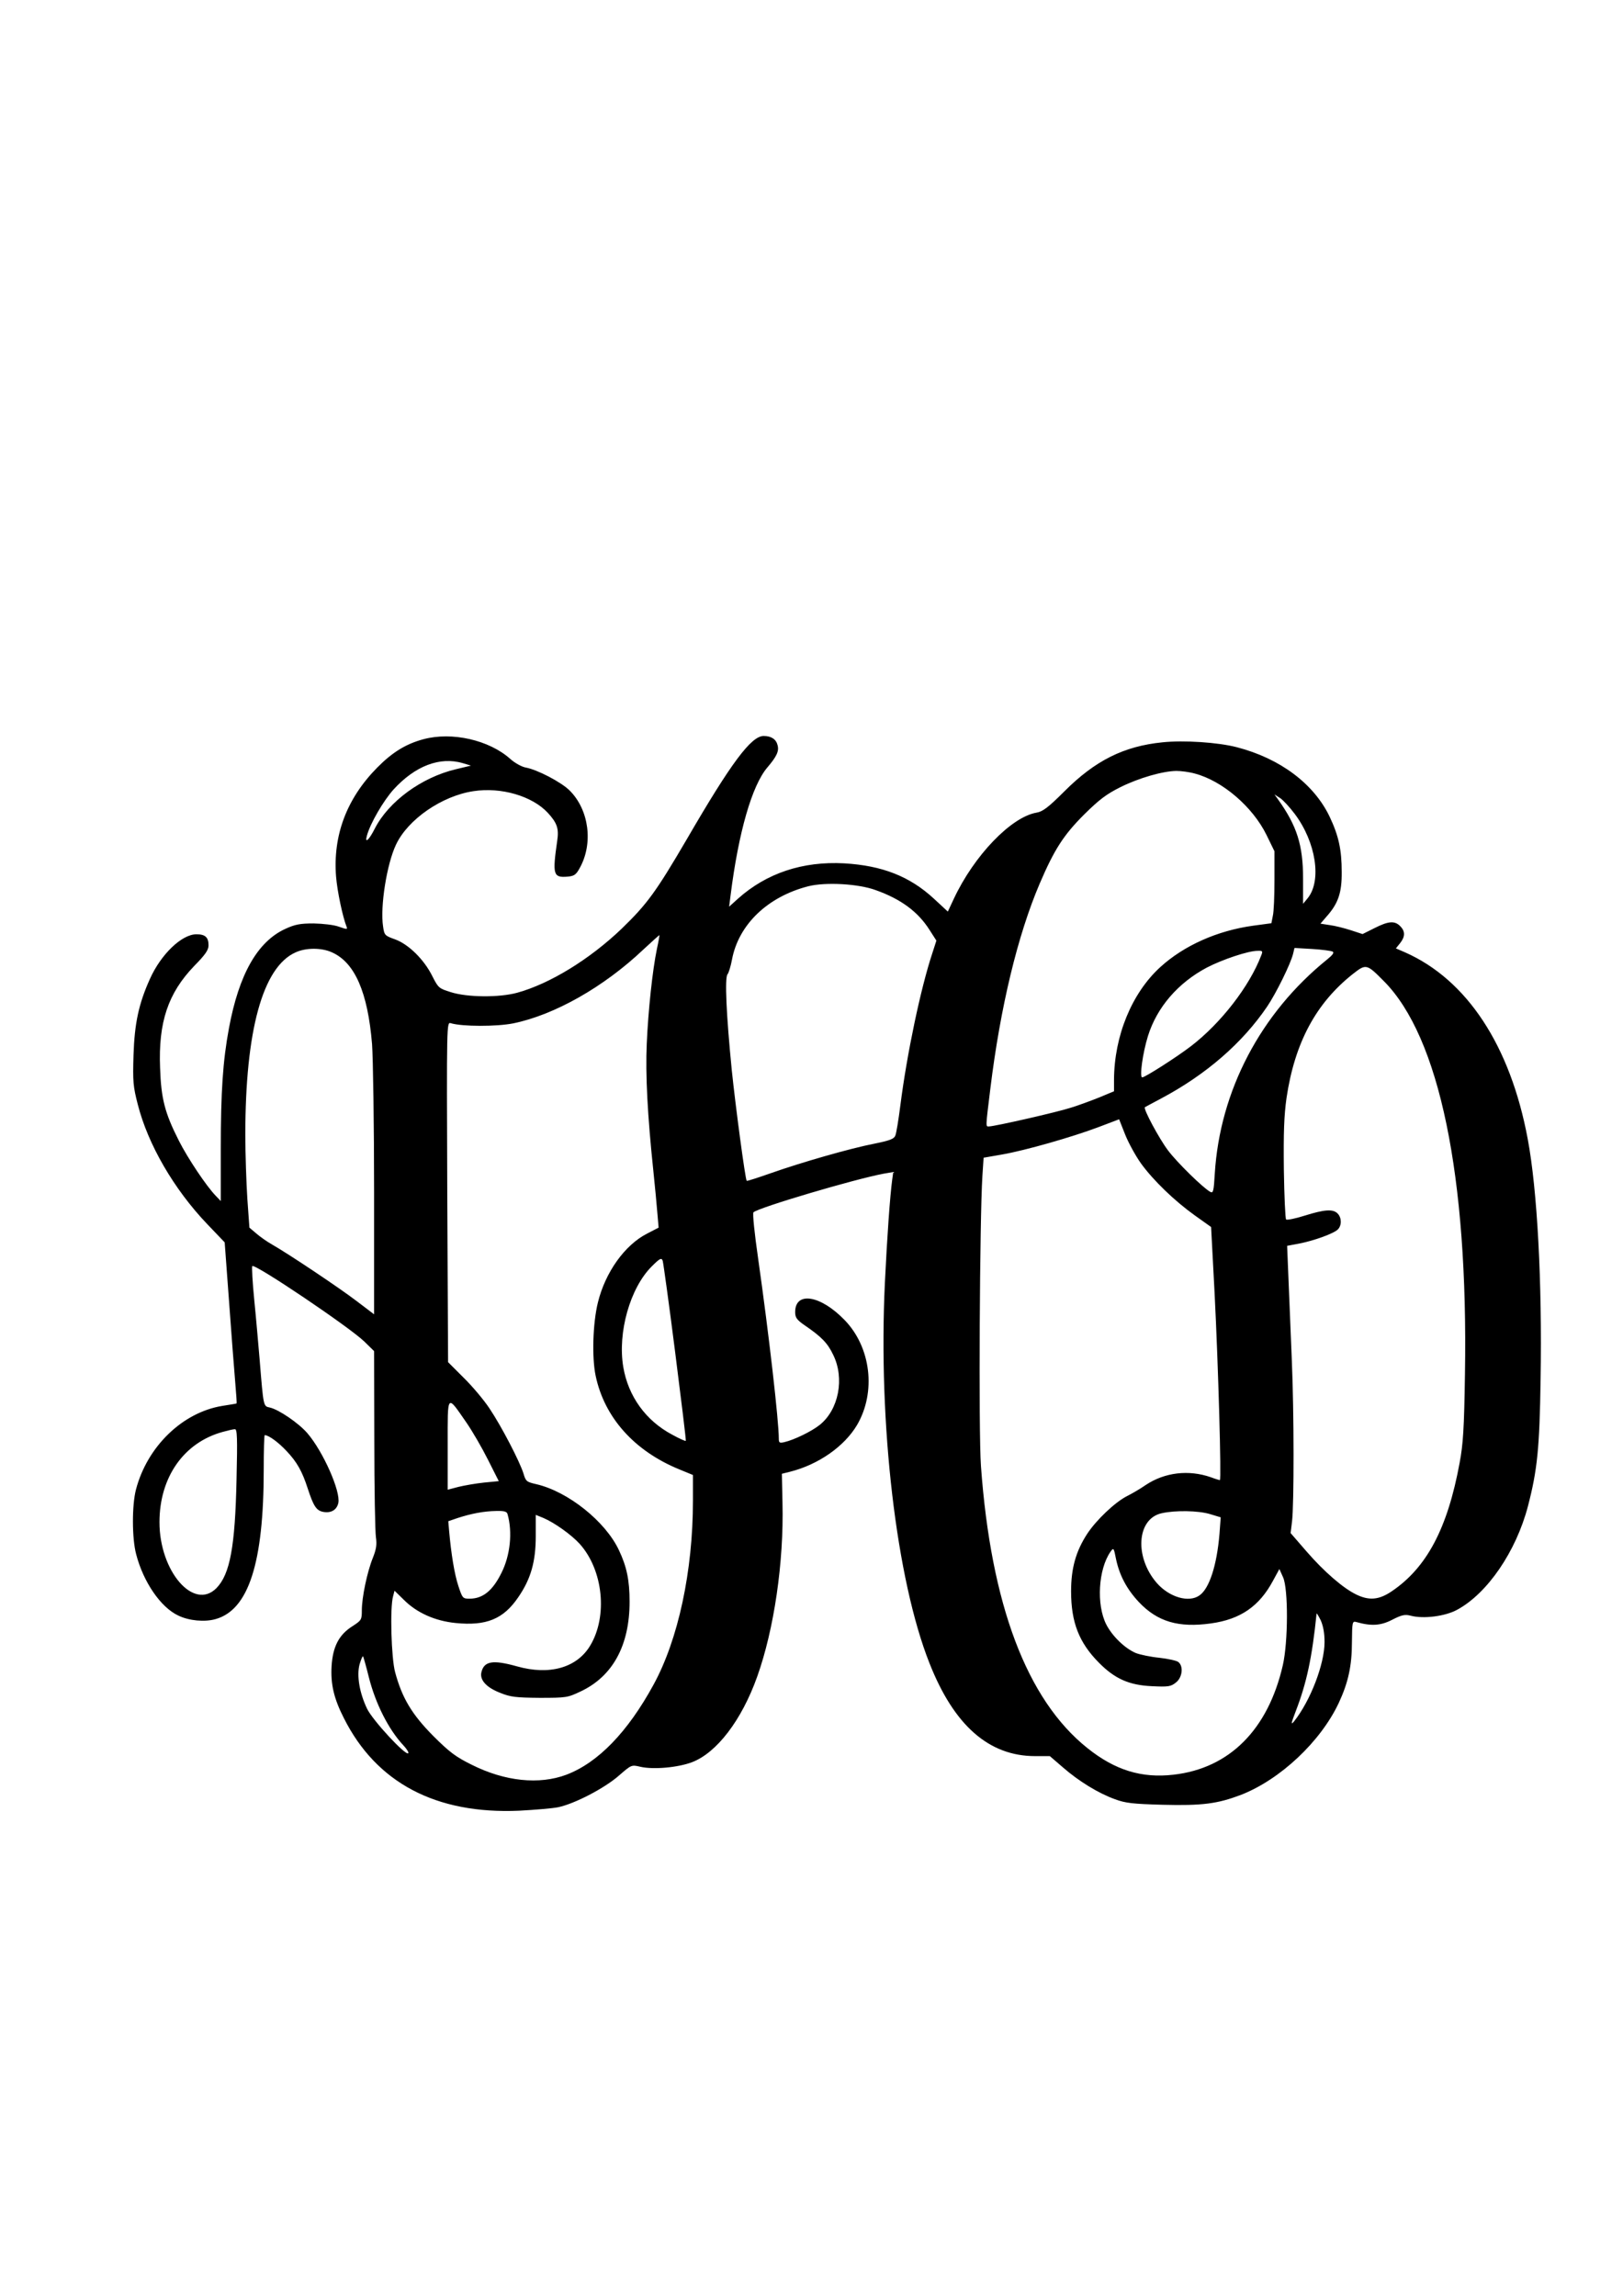
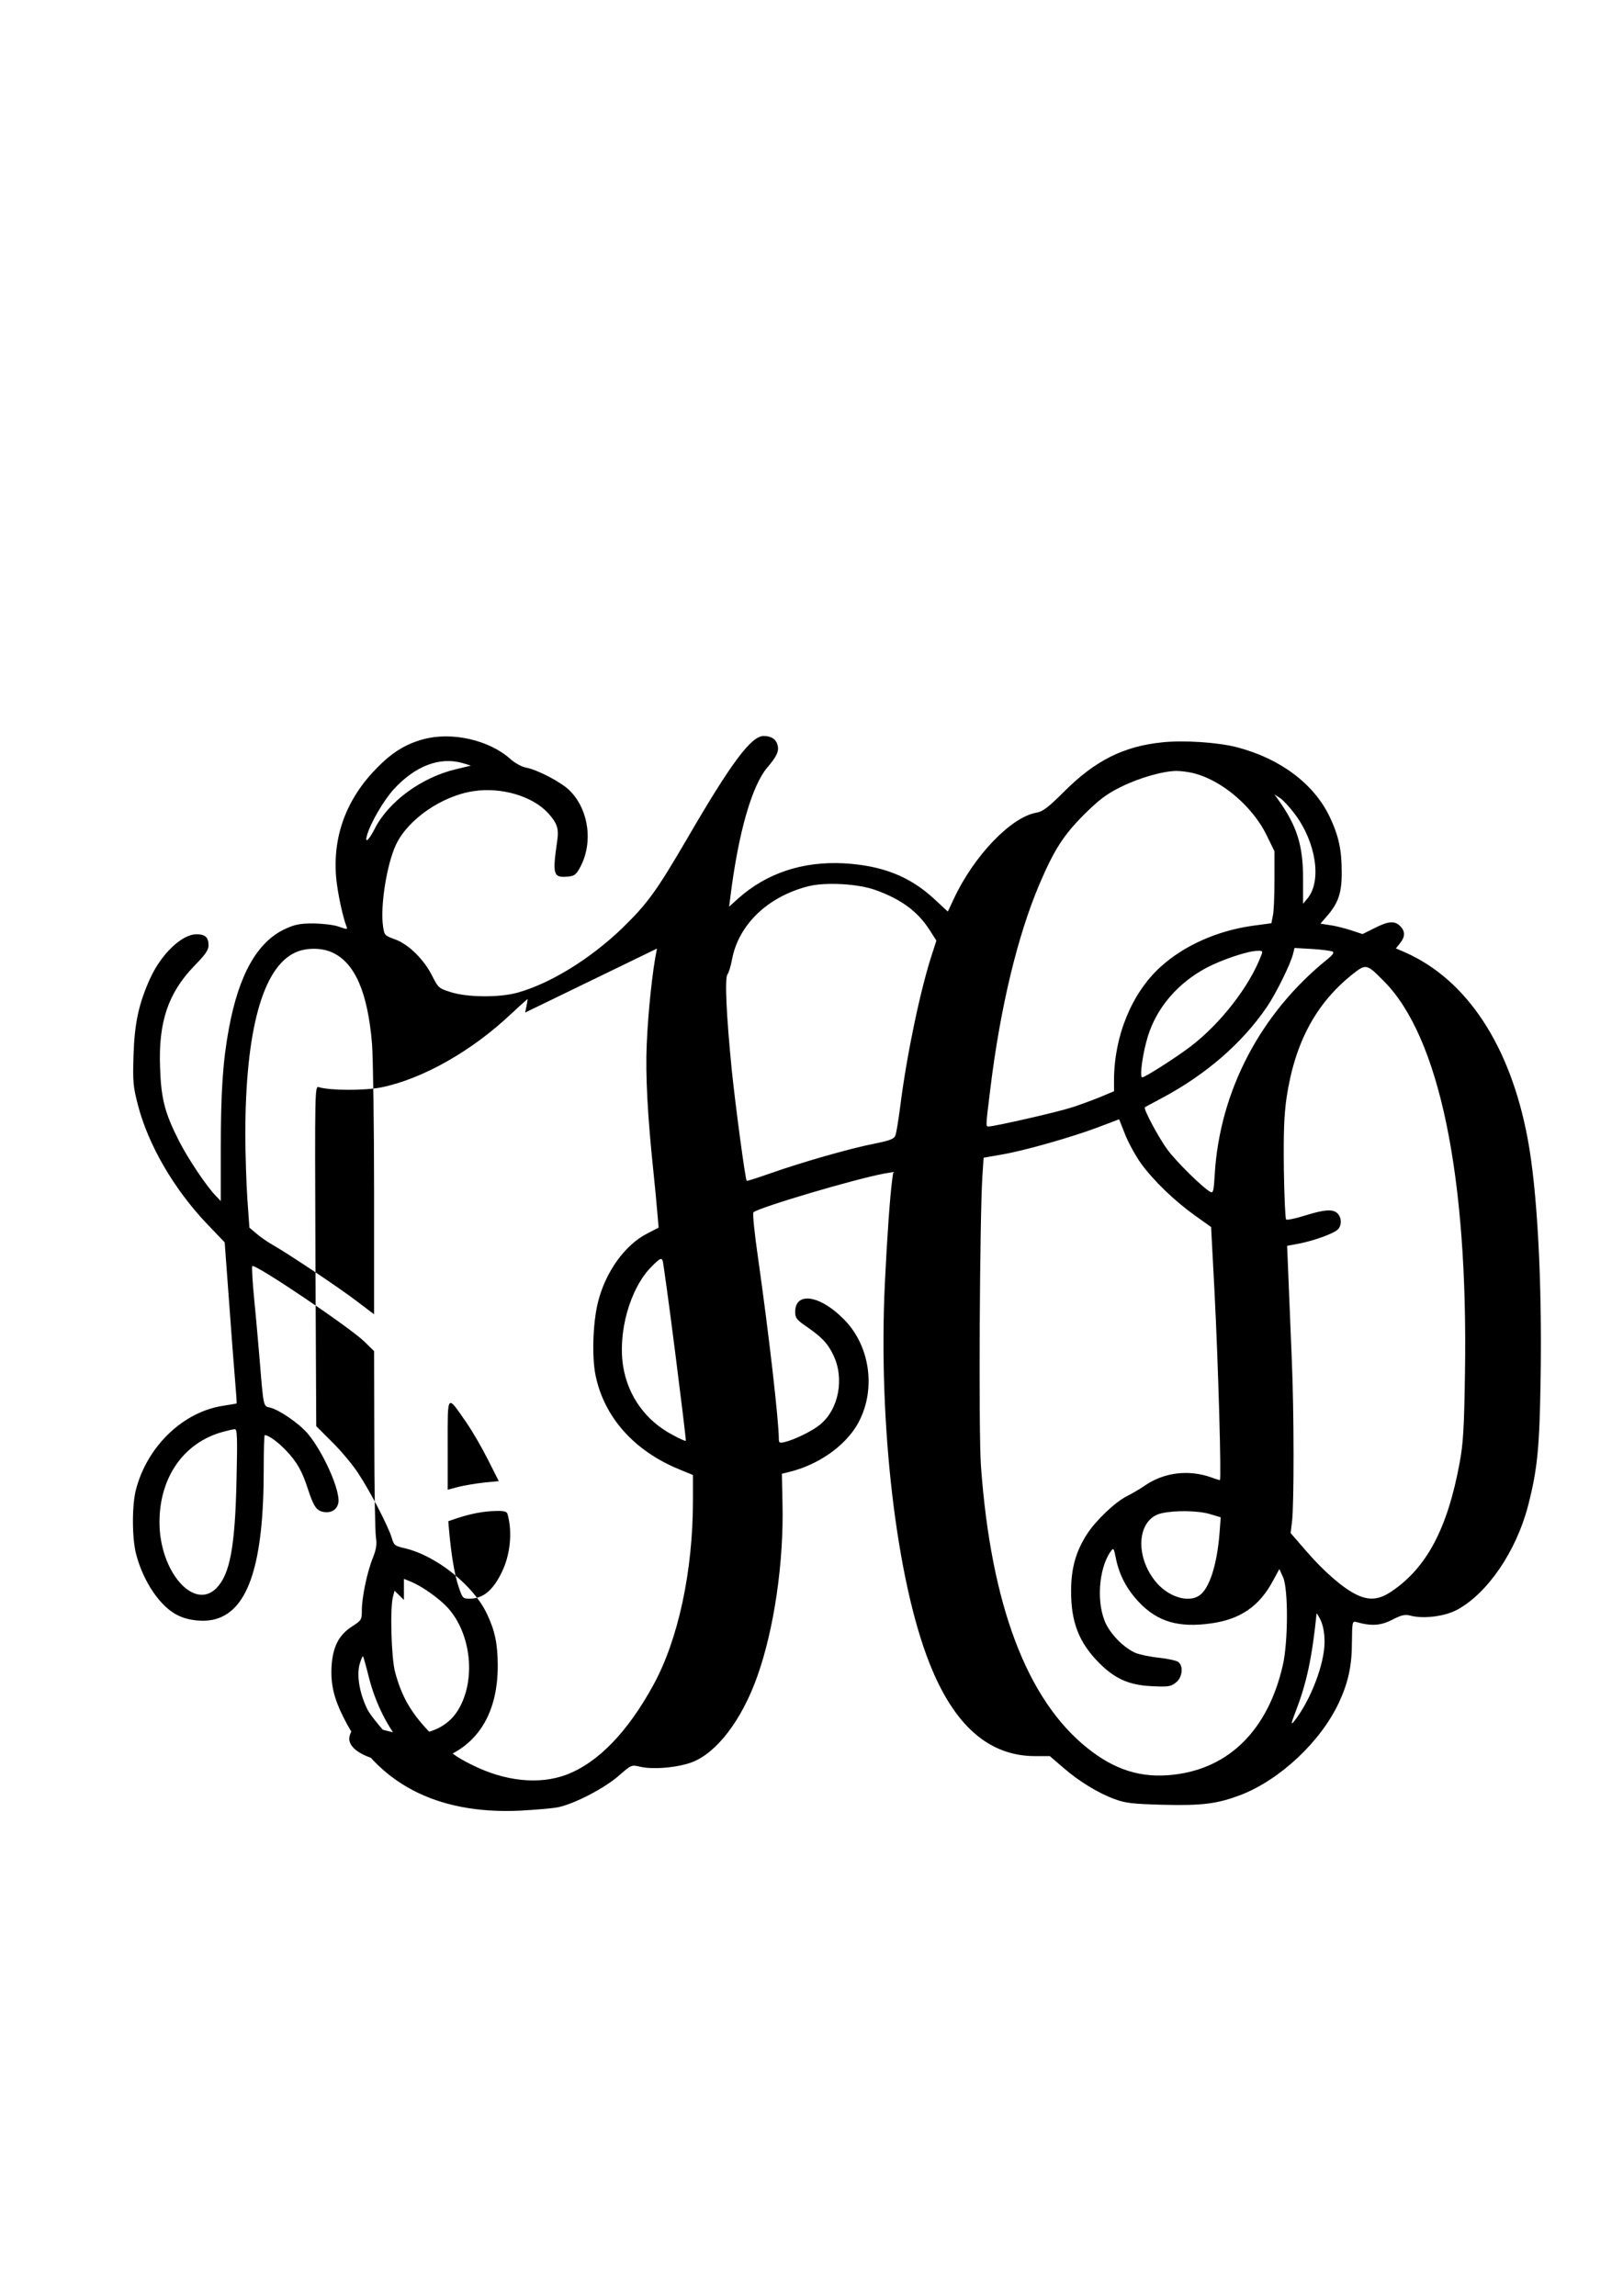
<svg xmlns="http://www.w3.org/2000/svg" version="1.0" width="210mm" height="297mm" viewBox="0 0 794 1123" preserveAspectRatio="xMidYMid meet">
  <g transform="translate(0,1123) scale(0.1,-0.1)" fill="#000000" stroke="none">
-     <path d="M2071 7614 c-85 -23 -151 -63 -226 -139 -149 -151 -217 -331 -201 -533 6 -73 32 -195 51 -244 6 -15 3 -15 -37 -1 -24 9 -78 15 -124 16 -66 0 -91 -5 -137 -26 -137 -62 -228 -222 -277 -486 -30 -161 -40 -311 -40 -591 l0 -255 -24 25 c-46 47 -138 185 -181 270 -69 136 -87 206 -92 356 -9 224 39 366 167 499 55 56 70 78 70 101 0 39 -16 54 -59 54 -72 0 -174 -98 -228 -219 -55 -122 -75 -218 -80 -371 -4 -131 -2 -154 21 -243 50 -196 177 -414 338 -583 l87 -91 21 -284 c11 -156 25 -333 30 -393 5 -61 9 -110 7 -111 -1 -1 -32 -6 -70 -12 -195 -32 -367 -199 -422 -409 -20 -76 -20 -239 1 -317 35 -135 120 -260 207 -300 52 -25 128 -32 181 -17 162 45 236 275 236 731 0 93 2 169 5 169 19 0 67 -35 107 -78 51 -54 76 -99 103 -182 28 -86 42 -108 74 -115 39 -8 68 8 76 43 12 57 -74 251 -151 341 -43 50 -140 116 -184 126 -32 7 -31 1 -50 235 -6 69 -17 199 -26 288 -9 90 -13 166 -10 169 13 13 476 -299 548 -369 l48 -47 1 -433 c0 -238 4 -453 8 -478 5 -35 2 -57 -15 -100 -28 -69 -54 -194 -54 -257 0 -46 -2 -49 -45 -77 -67 -42 -97 -100 -103 -196 -5 -88 11 -158 60 -254 159 -317 451 -471 858 -453 75 4 161 11 191 17 80 17 225 92 296 154 62 54 62 54 105 44 64 -15 184 -4 253 22 121 46 243 205 319 418 83 232 131 561 124 850 l-3 143 40 10 c139 35 266 124 328 229 94 161 68 380 -61 513 -118 122 -242 142 -242 39 0 -27 8 -38 47 -65 82 -56 112 -87 139 -144 57 -115 27 -269 -66 -343 -40 -32 -125 -73 -172 -84 -25 -6 -28 -3 -28 17 0 86 -48 507 -101 880 -18 124 -28 222 -23 227 24 23 493 162 637 189 l47 8 -5 -36 c-11 -81 -25 -279 -36 -506 -33 -690 56 -1451 218 -1860 120 -305 291 -455 517 -455 l72 0 65 -56 c77 -67 173 -126 254 -155 51 -19 87 -23 233 -27 195 -5 268 5 382 48 193 75 391 261 480 451 46 99 64 181 64 297 1 98 2 103 21 98 74 -21 120 -18 176 11 47 24 62 27 90 20 63 -17 170 -3 228 29 148 80 288 285 346 506 46 177 57 283 62 621 8 475 -16 926 -63 1176 -85 456 -297 779 -601 913 l-44 19 21 26 c25 32 25 58 0 83 -27 27 -57 25 -126 -10 l-58 -29 -58 19 c-31 10 -78 22 -103 25 l-45 7 31 36 c56 63 74 116 73 217 0 109 -15 177 -59 270 -77 161 -242 285 -454 340 -92 24 -260 35 -364 24 -189 -19 -329 -89 -480 -240 -79 -79 -106 -99 -136 -104 -124 -21 -306 -210 -405 -422 l-29 -62 -68 63 c-118 109 -252 162 -439 173 -203 11 -381 -48 -521 -174 l-42 -38 7 55 c39 310 105 538 180 626 46 54 58 80 50 109 -7 29 -31 45 -68 45 -61 0 -159 -131 -376 -505 -151 -258 -194 -317 -319 -438 -157 -150 -351 -269 -511 -313 -88 -24 -243 -23 -325 3 -58 18 -61 21 -90 78 -40 81 -116 156 -182 180 -50 18 -53 20 -59 63 -15 97 18 305 63 400 58 124 225 239 379 262 136 21 288 -24 364 -106 45 -49 55 -77 46 -136 -24 -167 -20 -182 51 -176 32 3 41 9 59 42 67 120 46 284 -49 379 -41 41 -159 103 -217 113 -19 4 -52 22 -74 42 -103 92 -285 134 -425 96z m193 -117 l40 -12 -75 -18 c-167 -40 -327 -157 -395 -289 -29 -58 -51 -77 -39 -35 17 61 80 169 130 225 106 116 227 162 339 129z m3582 -51 c135 -36 282 -162 350 -300 l39 -80 0 -140 c0 -78 -3 -157 -8 -176 l-7 -36 -89 -12 c-175 -24 -339 -97 -455 -203 -139 -127 -225 -336 -226 -551 l0 -56 -72 -30 c-40 -16 -102 -39 -138 -50 -67 -22 -375 -92 -402 -92 -16 0 -17 -10 7 185 49 400 134 751 241 1002 72 168 117 238 218 339 74 73 108 99 178 134 91 45 206 78 273 79 22 0 63 -5 91 -13z m488 -197 c104 -138 133 -326 64 -412 l-23 -28 0 123 c0 164 -30 258 -122 387 l-18 25 28 -18 c15 -10 47 -45 71 -77z m-2050 -373 c124 -44 207 -106 263 -194 l34 -53 -20 -62 c-57 -172 -124 -491 -156 -742 -9 -71 -20 -139 -25 -150 -6 -16 -27 -24 -101 -39 -119 -23 -359 -92 -509 -145 -63 -22 -115 -39 -117 -37 -7 6 -55 367 -73 541 -27 272 -35 452 -21 469 6 7 16 40 22 72 32 171 174 308 374 359 85 21 245 12 329 -19z m-1070 -286 c-22 -105 -43 -304 -50 -465 -7 -151 4 -354 32 -620 8 -77 17 -171 20 -210 l6 -70 -56 -29 c-110 -56 -205 -190 -241 -337 -25 -101 -30 -270 -11 -359 43 -204 189 -367 408 -457 l68 -28 0 -125 c0 -345 -72 -680 -193 -901 -126 -231 -271 -381 -426 -440 -133 -50 -301 -33 -464 49 -77 38 -108 61 -188 141 -104 105 -152 185 -186 311 -19 69 -26 318 -10 372 l7 27 46 -45 c63 -63 152 -103 253 -113 150 -15 234 19 307 127 61 89 85 173 85 299 l0 103 37 -15 c54 -23 136 -81 178 -127 115 -128 138 -354 51 -498 -65 -108 -199 -146 -358 -101 -118 33 -161 26 -174 -29 -9 -38 25 -75 93 -101 49 -20 76 -23 192 -24 131 0 137 1 202 32 156 74 238 225 238 438 0 105 -14 172 -52 252 -66 141 -249 287 -404 323 -48 11 -52 14 -63 52 -18 58 -107 230 -166 318 -27 41 -84 109 -127 151 l-76 76 -4 832 c-3 828 -3 832 17 826 56 -17 224 -17 305 -1 202 41 444 178 637 361 43 40 79 72 79 71 1 0 -4 -30 -12 -66z m-1589 -19 c111 -50 174 -195 195 -448 5 -69 10 -395 10 -724 l0 -598 -87 66 c-87 66 -326 226 -413 276 -25 14 -60 39 -77 54 l-33 28 -10 140 c-5 77 -10 219 -10 315 0 509 85 819 245 891 51 24 129 24 180 0z m4895 4 c8 -5 -1 -17 -27 -38 -326 -263 -525 -643 -550 -1048 -5 -87 -8 -97 -22 -89 -34 18 -162 143 -207 203 -43 57 -122 204 -113 211 2 1 38 21 80 43 220 117 397 271 518 449 44 65 115 209 127 258 l7 29 87 -5 c48 -3 93 -9 100 -13z m-350 -19 c-57 -150 -197 -331 -343 -443 -66 -51 -225 -153 -239 -153 -14 0 2 118 28 202 44 141 147 260 288 335 75 39 202 82 248 82 25 1 27 -1 18 -23z m600 -125 c272 -273 413 -954 397 -1921 -4 -269 -9 -344 -26 -435 -59 -321 -161 -514 -334 -630 -61 -41 -109 -45 -171 -15 -65 31 -159 113 -244 211 l-78 90 7 57 c10 82 10 531 -1 787 -5 121 -12 297 -16 390 l-7 171 59 11 c72 14 169 49 189 69 20 20 19 58 -1 78 -22 23 -64 20 -160 -10 -47 -15 -88 -23 -92 -19 -4 3 -9 114 -11 244 -2 183 1 264 13 350 40 270 144 464 325 607 64 50 67 50 151 -35z m-1188 -892 c61 -84 164 -183 263 -254 l80 -57 17 -322 c18 -352 34 -916 26 -916 -3 0 -23 6 -44 14 -109 38 -226 24 -319 -38 -27 -19 -69 -43 -91 -54 -59 -30 -151 -117 -196 -186 -55 -85 -78 -168 -78 -280 0 -152 39 -251 136 -349 78 -79 148 -110 259 -115 81 -4 93 -2 118 18 31 24 38 79 12 100 -8 7 -50 16 -93 21 -42 4 -94 15 -115 23 -54 23 -115 82 -145 140 -49 97 -39 270 21 356 15 21 16 19 27 -37 17 -79 52 -146 112 -210 91 -96 194 -126 352 -104 145 20 237 84 304 209 l31 57 18 -40 c26 -57 25 -316 -1 -430 -72 -315 -261 -505 -535 -536 -156 -18 -286 22 -421 130 -297 237 -472 702 -521 1380 -12 164 -6 1212 7 1417 l6 91 92 16 c113 20 338 84 471 134 l100 38 30 -76 c17 -42 52 -105 77 -140z m-2279 -924 c30 -236 54 -432 52 -433 -2 -2 -32 11 -66 30 -129 68 -216 188 -240 332 -28 168 33 385 139 491 40 40 48 44 54 28 3 -10 31 -211 61 -448z m-1021 -344 c29 -42 76 -123 105 -181 l53 -105 -72 -7 c-39 -4 -96 -14 -125 -21 l-53 -14 0 220 c0 254 -5 248 92 108z m-1125 -278 c-7 -329 -32 -463 -98 -531 -111 -113 -279 82 -279 322 0 220 119 390 310 442 25 7 51 13 59 13 11 1 13 -41 8 -246z m1326 -170 c25 -88 13 -202 -30 -287 -43 -87 -91 -126 -156 -126 -33 0 -35 2 -55 63 -19 58 -35 156 -45 269 l-4 47 47 16 c65 21 126 33 187 34 41 1 53 -3 56 -16z m3436 1 l53 -16 -6 -81 c-13 -155 -50 -268 -98 -301 -52 -37 -147 -9 -208 60 -111 127 -99 315 23 342 67 15 179 13 236 -4z m561 -626 c0 -108 -69 -287 -149 -388 -17 -20 -15 -11 9 52 52 135 79 259 101 475 0 4 9 -10 20 -32 12 -27 19 -62 19 -107z m-4676 -171 c33 -131 97 -257 169 -334 17 -18 28 -36 24 -39 -13 -13 -173 160 -201 217 -37 77 -52 162 -37 218 7 23 14 41 17 39 2 -3 15 -48 28 -101z" />
+     <path d="M2071 7614 c-85 -23 -151 -63 -226 -139 -149 -151 -217 -331 -201 -533 6 -73 32 -195 51 -244 6 -15 3 -15 -37 -1 -24 9 -78 15 -124 16 -66 0 -91 -5 -137 -26 -137 -62 -228 -222 -277 -486 -30 -161 -40 -311 -40 -591 l0 -255 -24 25 c-46 47 -138 185 -181 270 -69 136 -87 206 -92 356 -9 224 39 366 167 499 55 56 70 78 70 101 0 39 -16 54 -59 54 -72 0 -174 -98 -228 -219 -55 -122 -75 -218 -80 -371 -4 -131 -2 -154 21 -243 50 -196 177 -414 338 -583 l87 -91 21 -284 c11 -156 25 -333 30 -393 5 -61 9 -110 7 -111 -1 -1 -32 -6 -70 -12 -195 -32 -367 -199 -422 -409 -20 -76 -20 -239 1 -317 35 -135 120 -260 207 -300 52 -25 128 -32 181 -17 162 45 236 275 236 731 0 93 2 169 5 169 19 0 67 -35 107 -78 51 -54 76 -99 103 -182 28 -86 42 -108 74 -115 39 -8 68 8 76 43 12 57 -74 251 -151 341 -43 50 -140 116 -184 126 -32 7 -31 1 -50 235 -6 69 -17 199 -26 288 -9 90 -13 166 -10 169 13 13 476 -299 548 -369 l48 -47 1 -433 c0 -238 4 -453 8 -478 5 -35 2 -57 -15 -100 -28 -69 -54 -194 -54 -257 0 -46 -2 -49 -45 -77 -67 -42 -97 -100 -103 -196 -5 -88 11 -158 60 -254 159 -317 451 -471 858 -453 75 4 161 11 191 17 80 17 225 92 296 154 62 54 62 54 105 44 64 -15 184 -4 253 22 121 46 243 205 319 418 83 232 131 561 124 850 l-3 143 40 10 c139 35 266 124 328 229 94 161 68 380 -61 513 -118 122 -242 142 -242 39 0 -27 8 -38 47 -65 82 -56 112 -87 139 -144 57 -115 27 -269 -66 -343 -40 -32 -125 -73 -172 -84 -25 -6 -28 -3 -28 17 0 86 -48 507 -101 880 -18 124 -28 222 -23 227 24 23 493 162 637 189 l47 8 -5 -36 c-11 -81 -25 -279 -36 -506 -33 -690 56 -1451 218 -1860 120 -305 291 -455 517 -455 l72 0 65 -56 c77 -67 173 -126 254 -155 51 -19 87 -23 233 -27 195 -5 268 5 382 48 193 75 391 261 480 451 46 99 64 181 64 297 1 98 2 103 21 98 74 -21 120 -18 176 11 47 24 62 27 90 20 63 -17 170 -3 228 29 148 80 288 285 346 506 46 177 57 283 62 621 8 475 -16 926 -63 1176 -85 456 -297 779 -601 913 l-44 19 21 26 c25 32 25 58 0 83 -27 27 -57 25 -126 -10 l-58 -29 -58 19 c-31 10 -78 22 -103 25 l-45 7 31 36 c56 63 74 116 73 217 0 109 -15 177 -59 270 -77 161 -242 285 -454 340 -92 24 -260 35 -364 24 -189 -19 -329 -89 -480 -240 -79 -79 -106 -99 -136 -104 -124 -21 -306 -210 -405 -422 l-29 -62 -68 63 c-118 109 -252 162 -439 173 -203 11 -381 -48 -521 -174 l-42 -38 7 55 c39 310 105 538 180 626 46 54 58 80 50 109 -7 29 -31 45 -68 45 -61 0 -159 -131 -376 -505 -151 -258 -194 -317 -319 -438 -157 -150 -351 -269 -511 -313 -88 -24 -243 -23 -325 3 -58 18 -61 21 -90 78 -40 81 -116 156 -182 180 -50 18 -53 20 -59 63 -15 97 18 305 63 400 58 124 225 239 379 262 136 21 288 -24 364 -106 45 -49 55 -77 46 -136 -24 -167 -20 -182 51 -176 32 3 41 9 59 42 67 120 46 284 -49 379 -41 41 -159 103 -217 113 -19 4 -52 22 -74 42 -103 92 -285 134 -425 96z m193 -117 l40 -12 -75 -18 c-167 -40 -327 -157 -395 -289 -29 -58 -51 -77 -39 -35 17 61 80 169 130 225 106 116 227 162 339 129z m3582 -51 c135 -36 282 -162 350 -300 l39 -80 0 -140 c0 -78 -3 -157 -8 -176 l-7 -36 -89 -12 c-175 -24 -339 -97 -455 -203 -139 -127 -225 -336 -226 -551 l0 -56 -72 -30 c-40 -16 -102 -39 -138 -50 -67 -22 -375 -92 -402 -92 -16 0 -17 -10 7 185 49 400 134 751 241 1002 72 168 117 238 218 339 74 73 108 99 178 134 91 45 206 78 273 79 22 0 63 -5 91 -13z m488 -197 c104 -138 133 -326 64 -412 l-23 -28 0 123 c0 164 -30 258 -122 387 l-18 25 28 -18 c15 -10 47 -45 71 -77z m-2050 -373 c124 -44 207 -106 263 -194 l34 -53 -20 -62 c-57 -172 -124 -491 -156 -742 -9 -71 -20 -139 -25 -150 -6 -16 -27 -24 -101 -39 -119 -23 -359 -92 -509 -145 -63 -22 -115 -39 -117 -37 -7 6 -55 367 -73 541 -27 272 -35 452 -21 469 6 7 16 40 22 72 32 171 174 308 374 359 85 21 245 12 329 -19z m-1070 -286 c-22 -105 -43 -304 -50 -465 -7 -151 4 -354 32 -620 8 -77 17 -171 20 -210 l6 -70 -56 -29 c-110 -56 -205 -190 -241 -337 -25 -101 -30 -270 -11 -359 43 -204 189 -367 408 -457 l68 -28 0 -125 c0 -345 -72 -680 -193 -901 -126 -231 -271 -381 -426 -440 -133 -50 -301 -33 -464 49 -77 38 -108 61 -188 141 -104 105 -152 185 -186 311 -19 69 -26 318 -10 372 l7 27 46 -45 l0 103 37 -15 c54 -23 136 -81 178 -127 115 -128 138 -354 51 -498 -65 -108 -199 -146 -358 -101 -118 33 -161 26 -174 -29 -9 -38 25 -75 93 -101 49 -20 76 -23 192 -24 131 0 137 1 202 32 156 74 238 225 238 438 0 105 -14 172 -52 252 -66 141 -249 287 -404 323 -48 11 -52 14 -63 52 -18 58 -107 230 -166 318 -27 41 -84 109 -127 151 l-76 76 -4 832 c-3 828 -3 832 17 826 56 -17 224 -17 305 -1 202 41 444 178 637 361 43 40 79 72 79 71 1 0 -4 -30 -12 -66z m-1589 -19 c111 -50 174 -195 195 -448 5 -69 10 -395 10 -724 l0 -598 -87 66 c-87 66 -326 226 -413 276 -25 14 -60 39 -77 54 l-33 28 -10 140 c-5 77 -10 219 -10 315 0 509 85 819 245 891 51 24 129 24 180 0z m4895 4 c8 -5 -1 -17 -27 -38 -326 -263 -525 -643 -550 -1048 -5 -87 -8 -97 -22 -89 -34 18 -162 143 -207 203 -43 57 -122 204 -113 211 2 1 38 21 80 43 220 117 397 271 518 449 44 65 115 209 127 258 l7 29 87 -5 c48 -3 93 -9 100 -13z m-350 -19 c-57 -150 -197 -331 -343 -443 -66 -51 -225 -153 -239 -153 -14 0 2 118 28 202 44 141 147 260 288 335 75 39 202 82 248 82 25 1 27 -1 18 -23z m600 -125 c272 -273 413 -954 397 -1921 -4 -269 -9 -344 -26 -435 -59 -321 -161 -514 -334 -630 -61 -41 -109 -45 -171 -15 -65 31 -159 113 -244 211 l-78 90 7 57 c10 82 10 531 -1 787 -5 121 -12 297 -16 390 l-7 171 59 11 c72 14 169 49 189 69 20 20 19 58 -1 78 -22 23 -64 20 -160 -10 -47 -15 -88 -23 -92 -19 -4 3 -9 114 -11 244 -2 183 1 264 13 350 40 270 144 464 325 607 64 50 67 50 151 -35z m-1188 -892 c61 -84 164 -183 263 -254 l80 -57 17 -322 c18 -352 34 -916 26 -916 -3 0 -23 6 -44 14 -109 38 -226 24 -319 -38 -27 -19 -69 -43 -91 -54 -59 -30 -151 -117 -196 -186 -55 -85 -78 -168 -78 -280 0 -152 39 -251 136 -349 78 -79 148 -110 259 -115 81 -4 93 -2 118 18 31 24 38 79 12 100 -8 7 -50 16 -93 21 -42 4 -94 15 -115 23 -54 23 -115 82 -145 140 -49 97 -39 270 21 356 15 21 16 19 27 -37 17 -79 52 -146 112 -210 91 -96 194 -126 352 -104 145 20 237 84 304 209 l31 57 18 -40 c26 -57 25 -316 -1 -430 -72 -315 -261 -505 -535 -536 -156 -18 -286 22 -421 130 -297 237 -472 702 -521 1380 -12 164 -6 1212 7 1417 l6 91 92 16 c113 20 338 84 471 134 l100 38 30 -76 c17 -42 52 -105 77 -140z m-2279 -924 c30 -236 54 -432 52 -433 -2 -2 -32 11 -66 30 -129 68 -216 188 -240 332 -28 168 33 385 139 491 40 40 48 44 54 28 3 -10 31 -211 61 -448z m-1021 -344 c29 -42 76 -123 105 -181 l53 -105 -72 -7 c-39 -4 -96 -14 -125 -21 l-53 -14 0 220 c0 254 -5 248 92 108z m-1125 -278 c-7 -329 -32 -463 -98 -531 -111 -113 -279 82 -279 322 0 220 119 390 310 442 25 7 51 13 59 13 11 1 13 -41 8 -246z m1326 -170 c25 -88 13 -202 -30 -287 -43 -87 -91 -126 -156 -126 -33 0 -35 2 -55 63 -19 58 -35 156 -45 269 l-4 47 47 16 c65 21 126 33 187 34 41 1 53 -3 56 -16z m3436 1 l53 -16 -6 -81 c-13 -155 -50 -268 -98 -301 -52 -37 -147 -9 -208 60 -111 127 -99 315 23 342 67 15 179 13 236 -4z m561 -626 c0 -108 -69 -287 -149 -388 -17 -20 -15 -11 9 52 52 135 79 259 101 475 0 4 9 -10 20 -32 12 -27 19 -62 19 -107z m-4676 -171 c33 -131 97 -257 169 -334 17 -18 28 -36 24 -39 -13 -13 -173 160 -201 217 -37 77 -52 162 -37 218 7 23 14 41 17 39 2 -3 15 -48 28 -101z" />
  </g>
</svg>